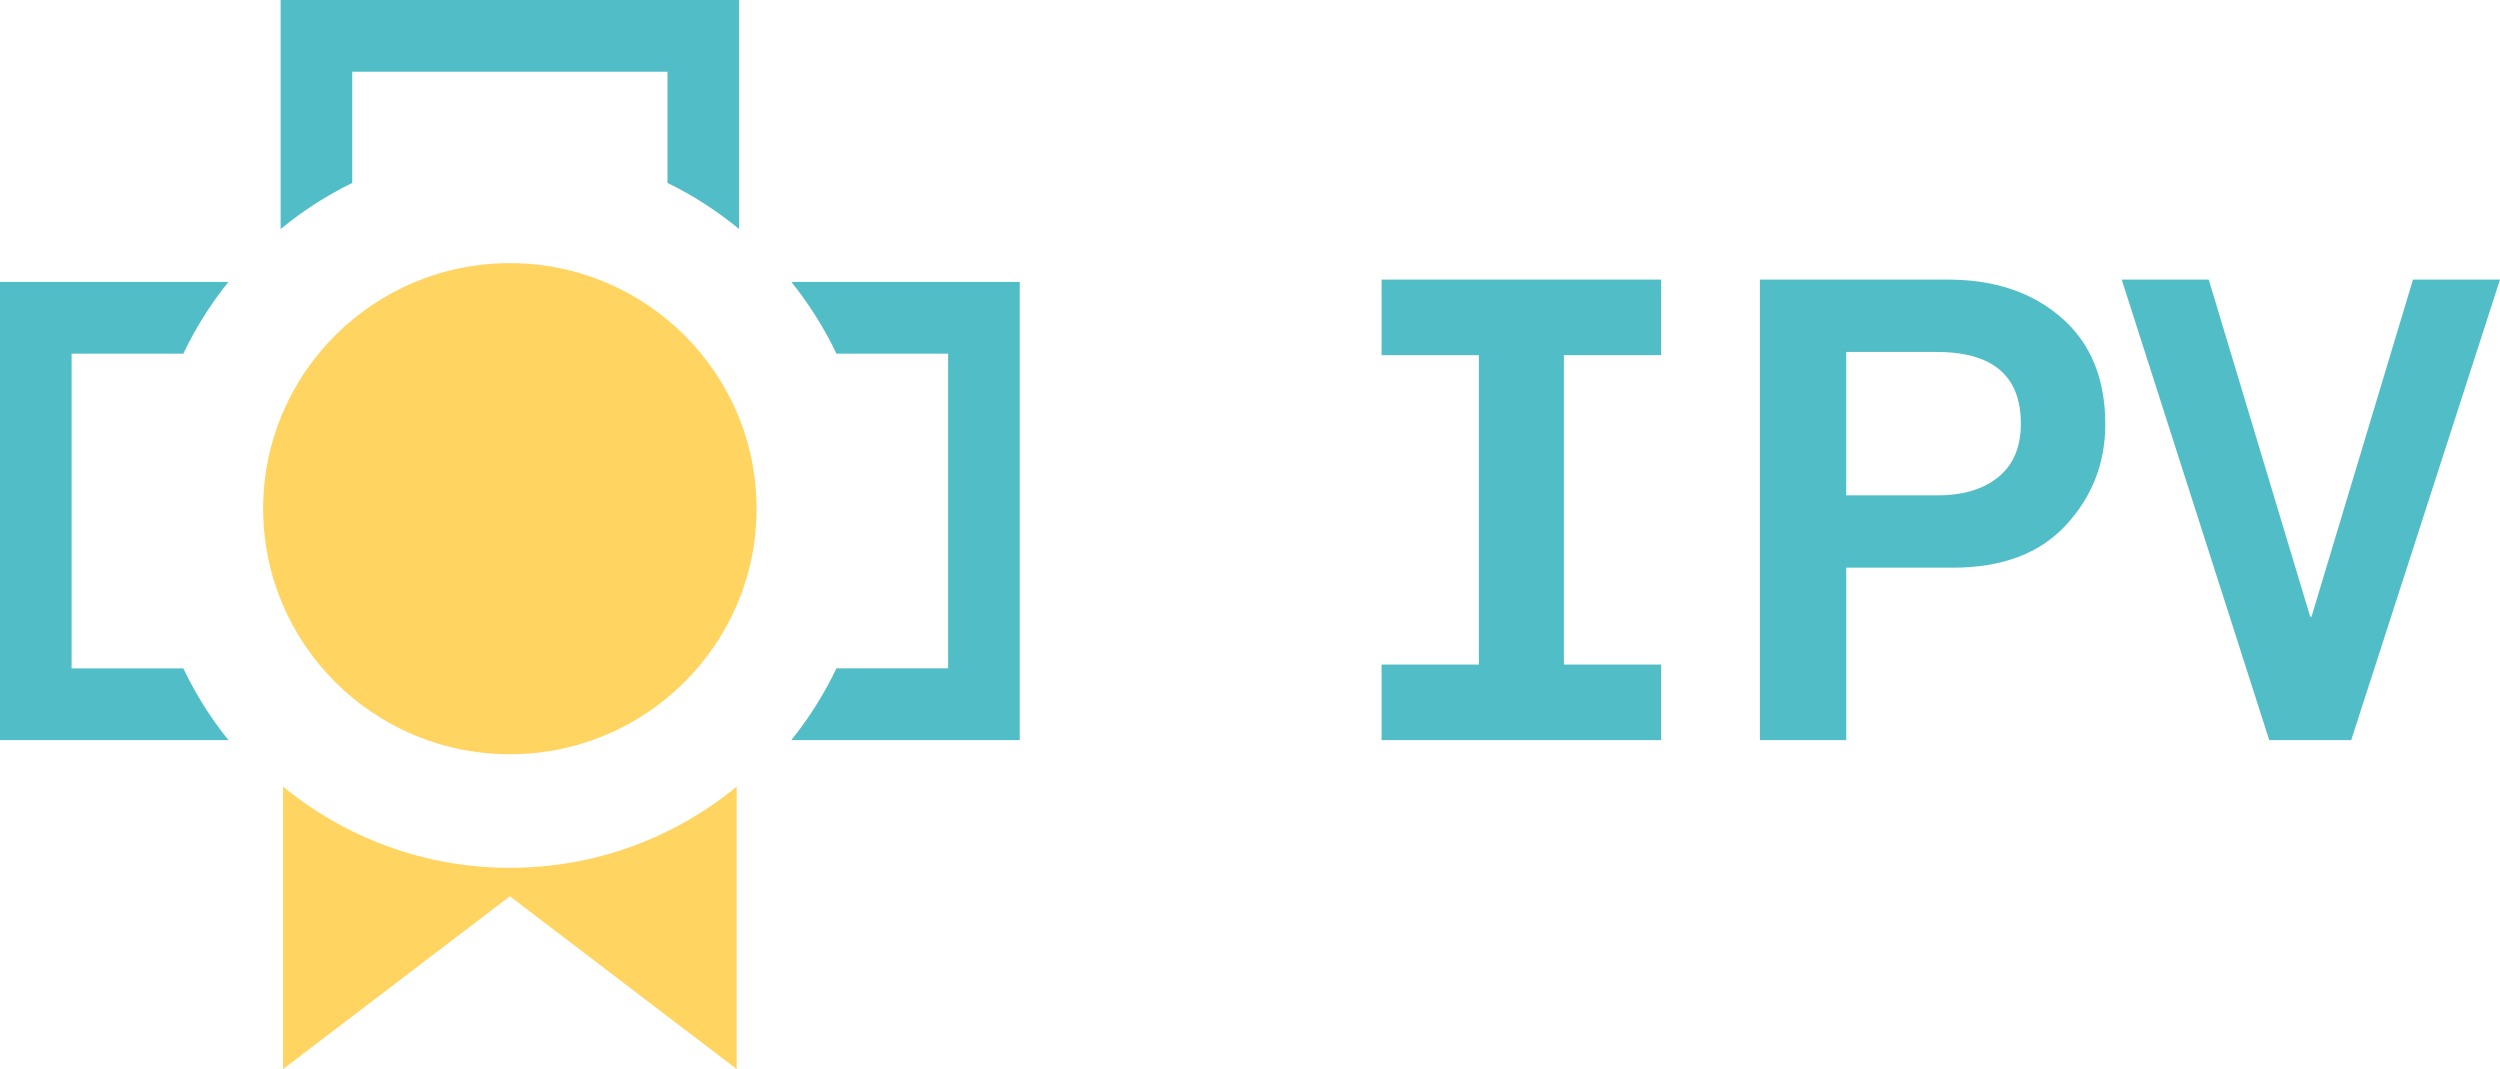
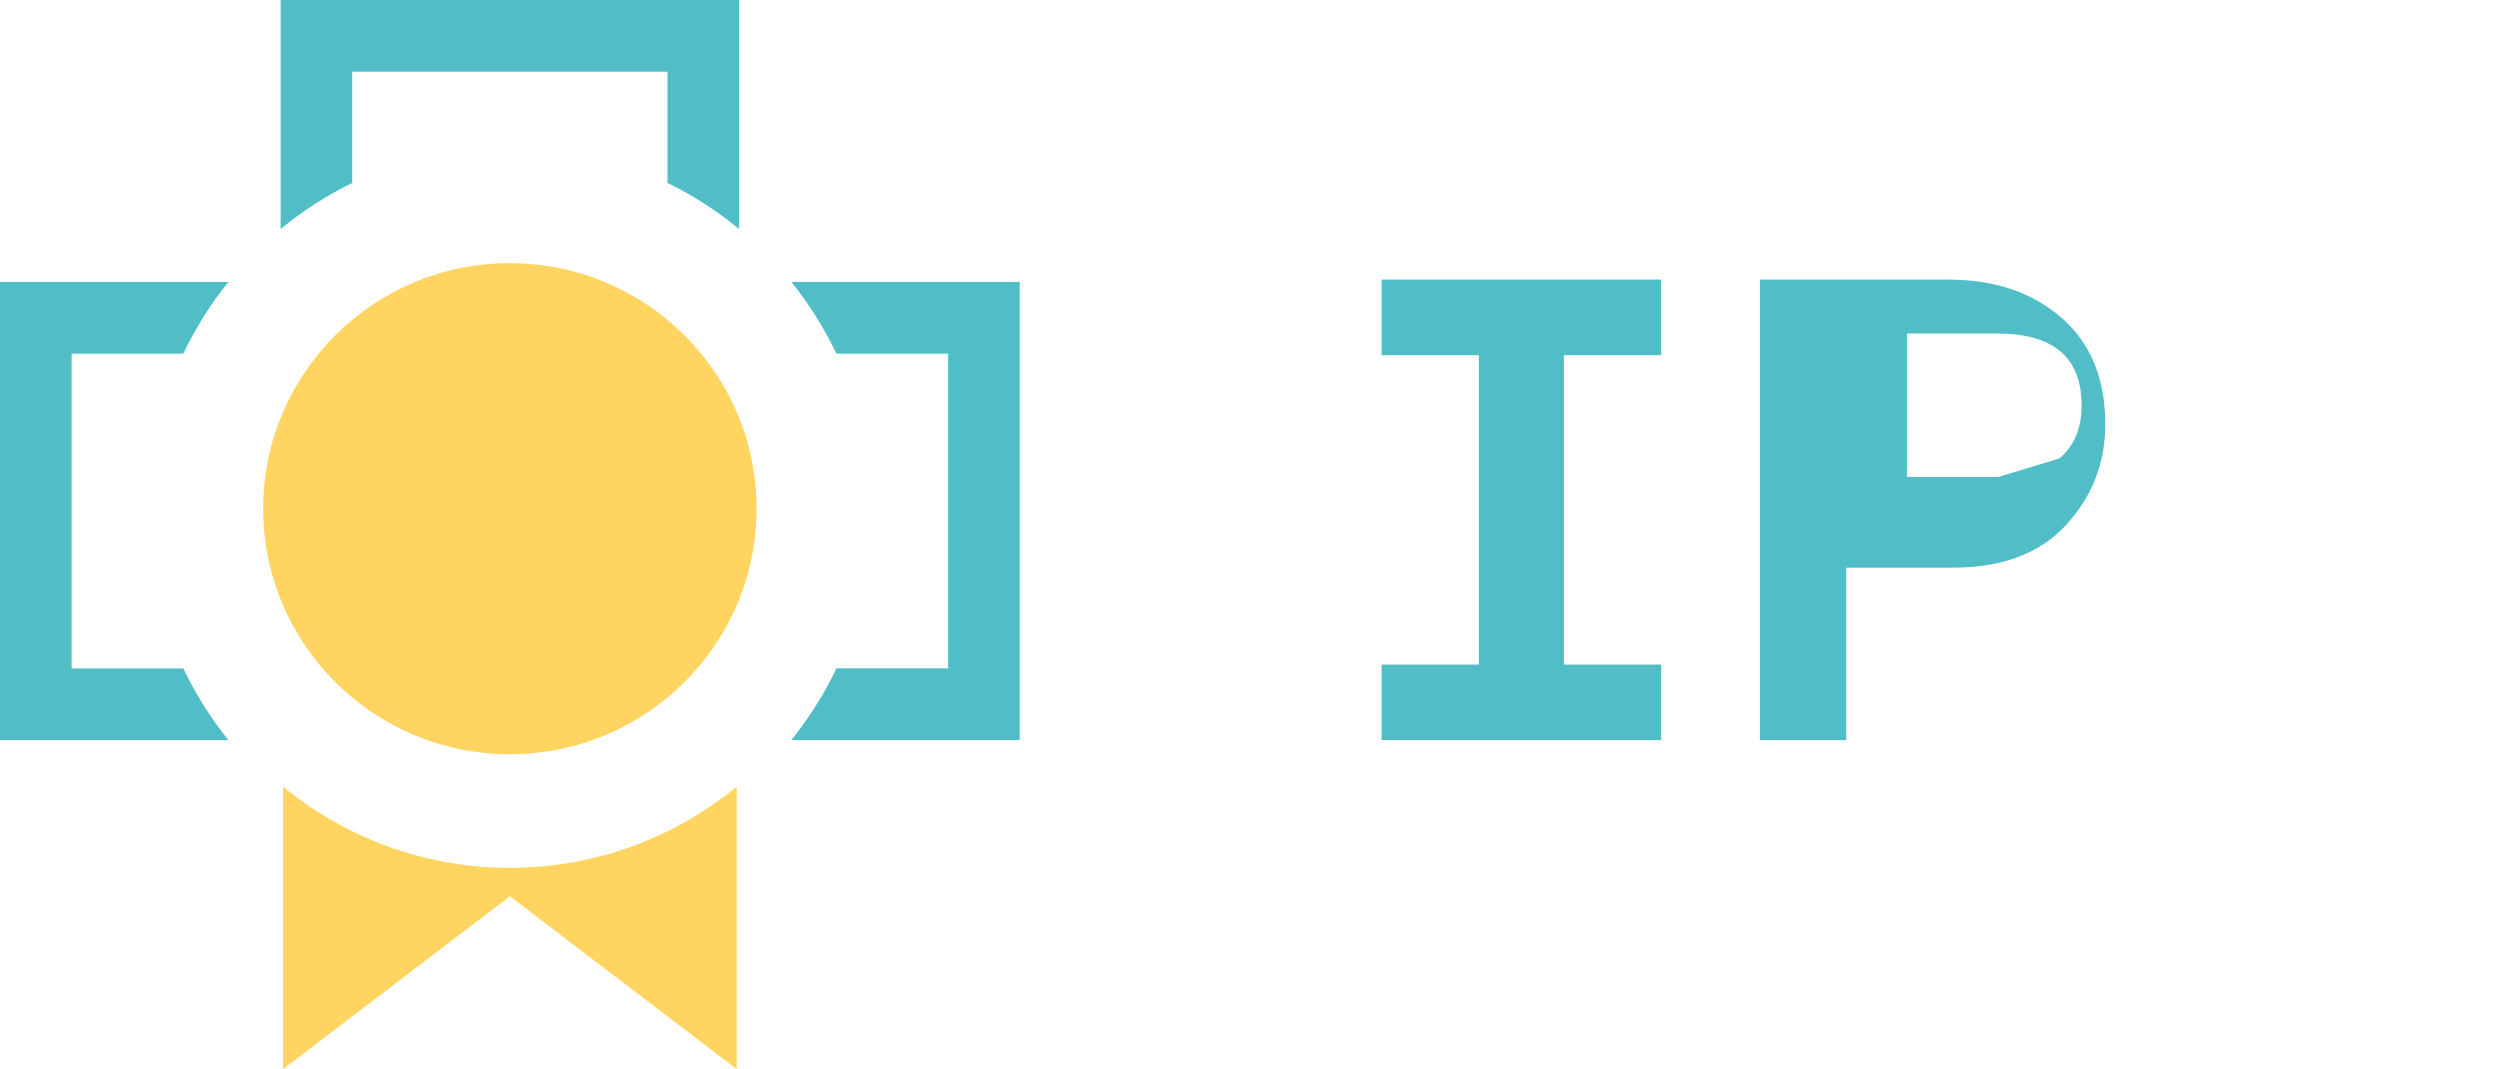
<svg xmlns="http://www.w3.org/2000/svg" id="SVGDoc" width="152" height="65" version="1.1" viewBox="0 0 152 65">
  <defs />
  <desc>Generated with Avocode.</desc>
  <g>
    <g>
      <title>Group 6</title>
      <g>
        <title>Fill 1</title>
        <path d="M101,45v0h-17v0v-4.595v0h5.915v0v-18.811v0h-5.915v0v-4.595v0h17v0v4.595v0h-5.915v0v18.811v0h5.915v0z" fill="#51bec7" fill-opacity="1" />
      </g>
      <g>
        <title>Fill 2</title>
-         <path d="M121.507,28.997c-0.908,0.746 -2.138,1.119 -3.691,1.119h-5.566v-8.718h5.487c3.421,0 5.132,1.453 5.132,4.359c0,1.414 -0.454,2.494 -1.362,3.24zM125.336,19.317c-1.776,-1.545 -4.072,-2.317 -6.888,-2.317h-11.447v28h5.25v-10.485h6.474c3,0 5.296,-0.864 6.888,-2.592c1.592,-1.728 2.388,-3.77 2.388,-6.126c0,-2.775 -0.888,-4.935 -2.664,-6.48z" fill="#51bec7" fill-opacity="1" />
+         <path d="M121.507,28.997h-5.566v-8.718h5.487c3.421,0 5.132,1.453 5.132,4.359c0,1.414 -0.454,2.494 -1.362,3.24zM125.336,19.317c-1.776,-1.545 -4.072,-2.317 -6.888,-2.317h-11.447v28h5.25v-10.485h6.474c3,0 5.296,-0.864 6.888,-2.592c1.592,-1.728 2.388,-3.77 2.388,-6.126c0,-2.775 -0.888,-4.935 -2.664,-6.48z" fill="#51bec7" fill-opacity="1" />
      </g>
      <g>
        <title>Fill 3</title>
-         <path d="M152,17v0l-9.047,28v0h-4.983v0l-8.97,-28v0h5.29v0l6.172,20.499v0h0.077v0l6.171,-20.499v0z" fill="#51bec7" fill-opacity="1" />
      </g>
      <g>
        <title>Fill 4</title>
        <path d="M44.938,13.927c-1.331,-1.098 -2.791,-2.042 -4.354,-2.805v-6.759h-19.168v6.759c-1.563,0.763 -3.023,1.707 -4.354,2.805v-13.927h27.876zM48.111,17.14h13.889v27.86h-13.889c1.074,-1.335 1.998,-2.799 2.744,-4.364h6.791v-19.133h-6.791c-0.746,-1.565 -1.669,-3.028 -2.744,-4.364zM13.889,17.14c-1.074,1.335 -1.998,2.799 -2.744,4.364h-6.791v19.133h6.791c0.746,1.565 1.669,3.028 2.744,4.364h-13.889v-27.86z" fill="#51bec7" fill-opacity="1" />
      </g>
      <g>
        <title>Fill 5</title>
        <path d="M31,16c8.279,0 15,6.689 15,14.929c0,8.24 -6.721,14.929 -15,14.929c-8.279,0 -15,-6.689 -15,-14.929c0,-8.239 6.721,-14.929 15,-14.929zM44.79,47.826v17.174l-13.79,-10.507l-13.79,10.507v-17.174c3.757,3.086 8.56,4.938 13.79,4.938c5.23,0 10.033,-1.852 13.79,-4.938z" fill="#ffd460" fill-opacity="1" />
      </g>
    </g>
  </g>
</svg>